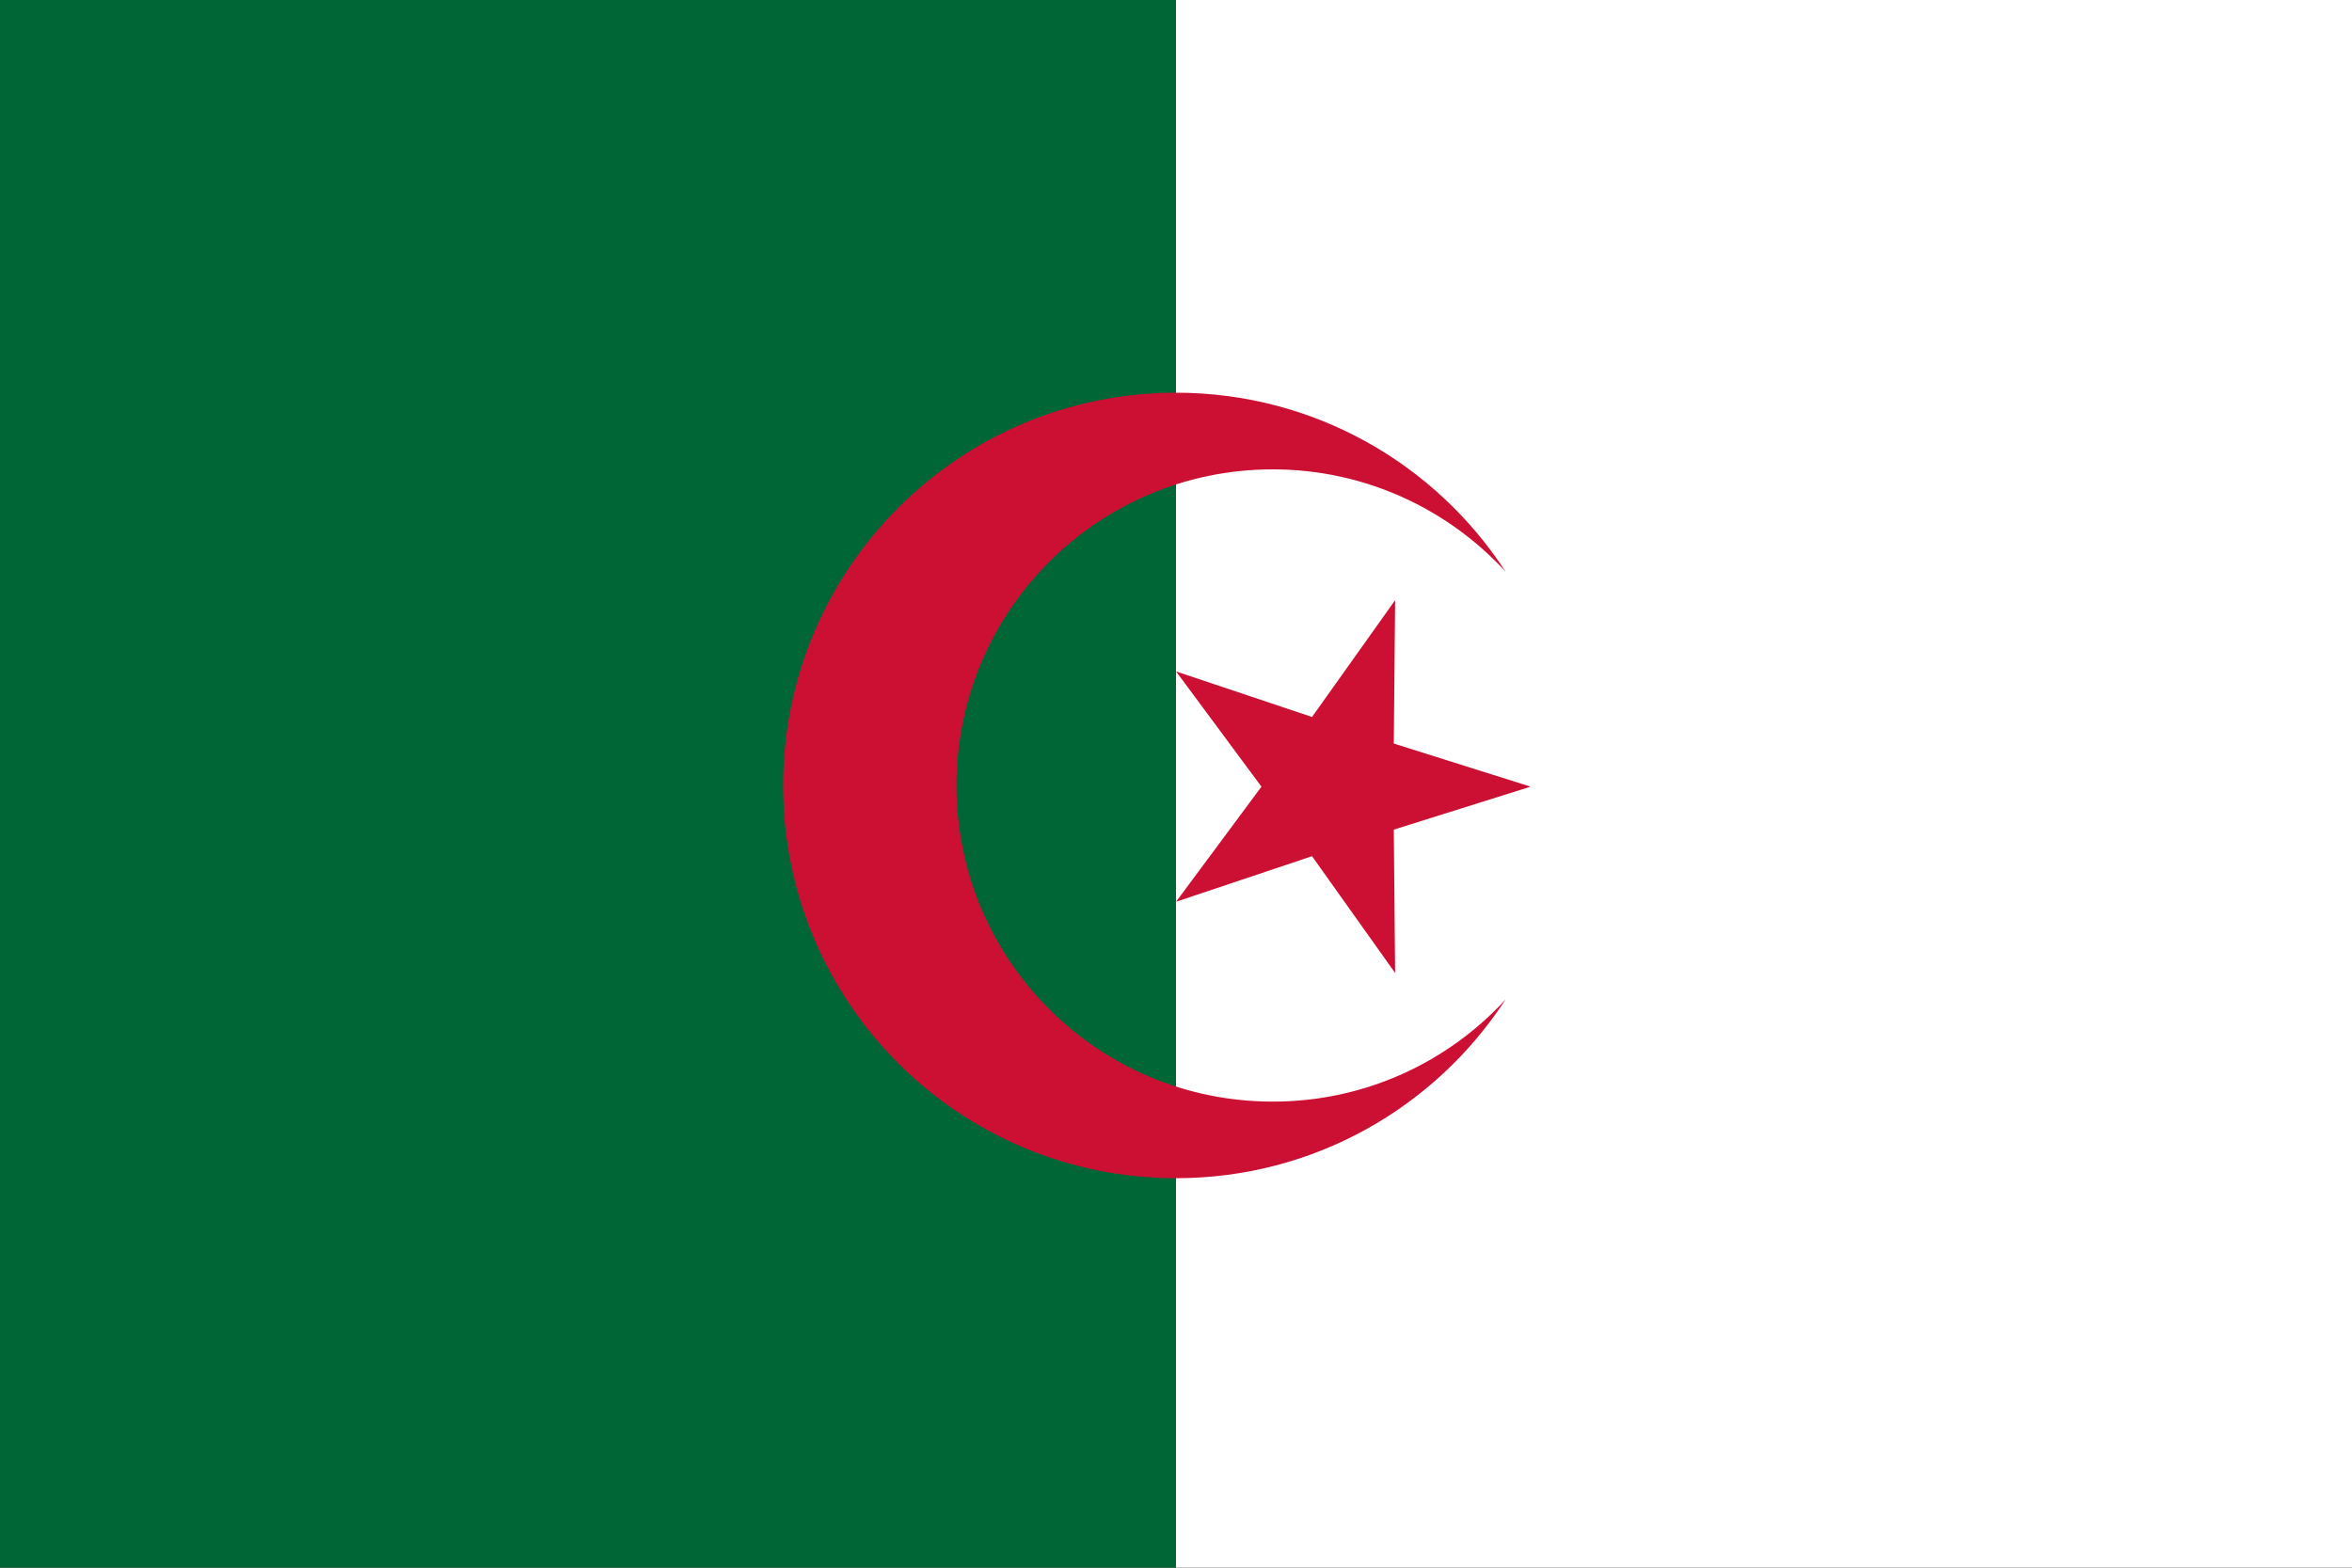
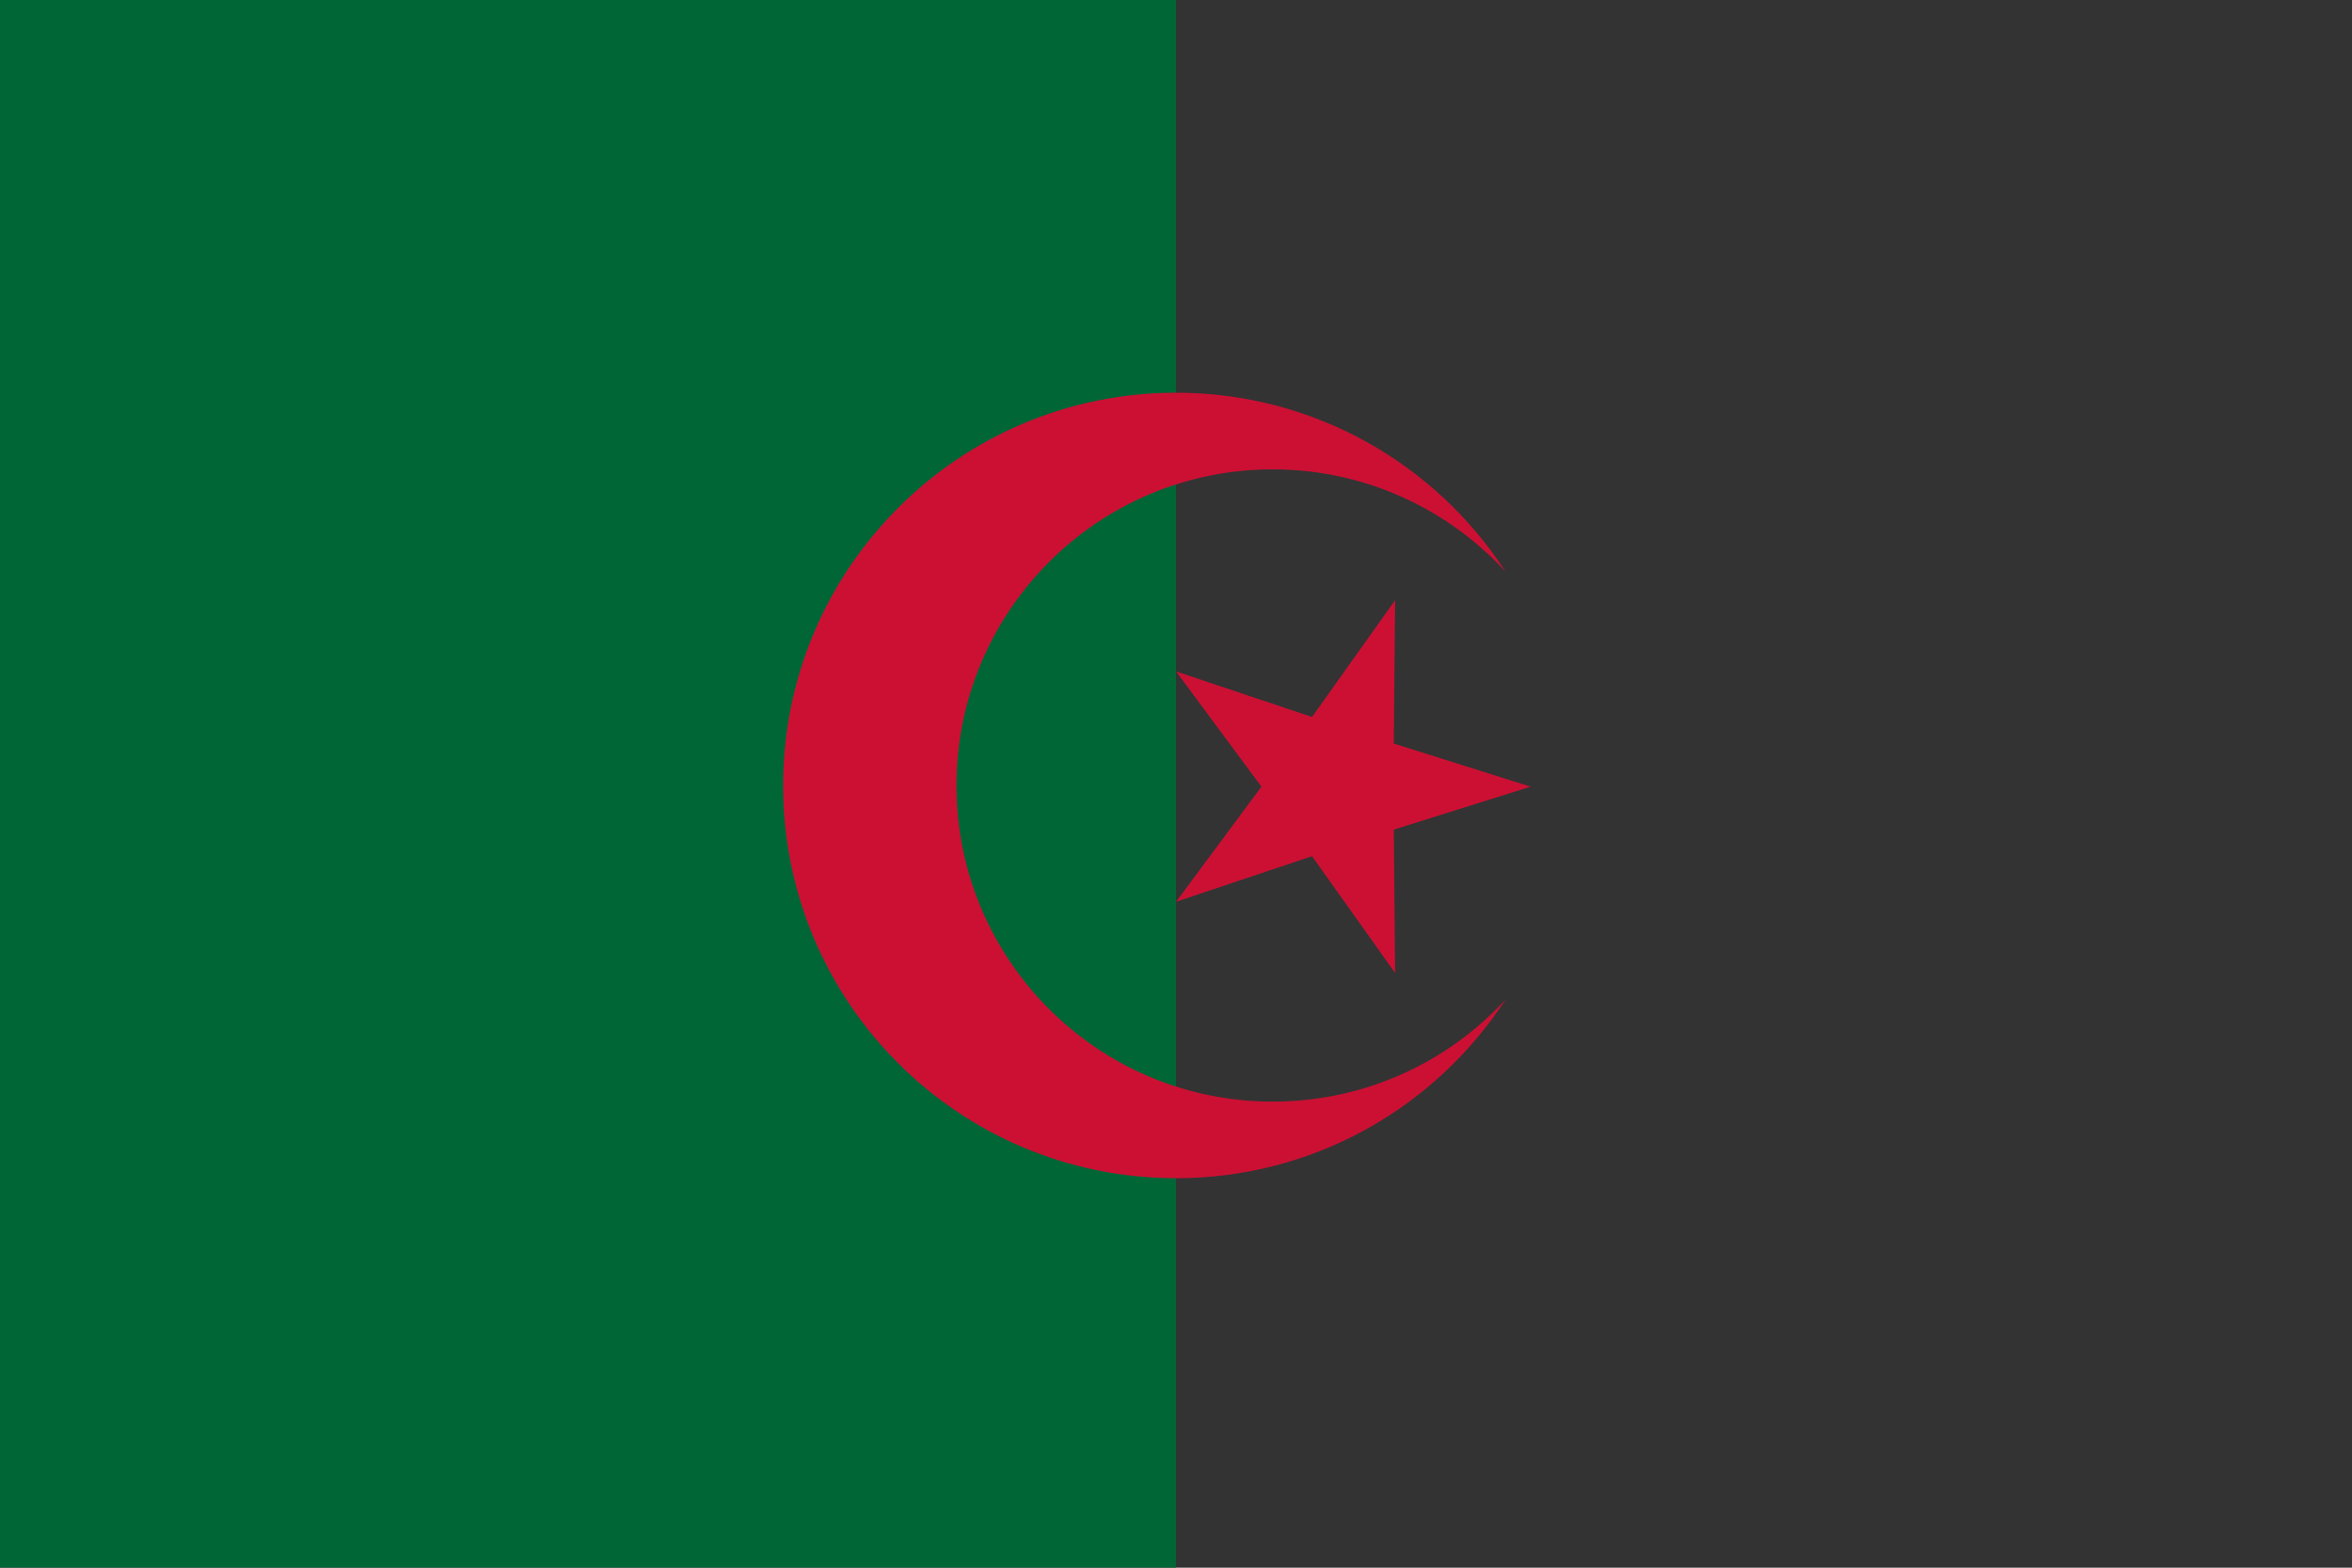
<svg xmlns="http://www.w3.org/2000/svg" width="30" height="20" viewBox="0 0 30 20" fill="none">
  <rect x="0" y="0" width="30" height="20" fill="#333333" stroke="none" />
  <path d="M15 19.999H0V3.29595e-06H15V19.999Z" fill="#006636" />
-   <path d="M30 19.999H15V3.29595e-06H30V19.999Z" fill="white" />
  <path d="M19.204 12.751C18.31 14.125 16.761 15.031 15 15.031C12.233 15.031 9.989 12.79 9.989 10.022C9.989 7.254 12.233 5.01 15 5.01C16.762 5.01 18.311 5.919 19.204 7.293C18.467 6.492 17.409 5.988 16.234 5.988C14.006 5.988 12.2 7.794 12.2 10.022C12.2 12.25 14.006 14.054 16.234 14.054C17.409 14.054 18.467 13.553 19.204 12.751Z" fill="#CC1033" />
  <path d="M17.795 12.413L16.735 10.923L15.001 11.504L16.09 10.036L15.001 8.566L16.735 9.147L17.795 7.657L17.778 9.486L19.523 10.036L17.778 10.584L17.795 12.413Z" fill="#CC1033" />
</svg>